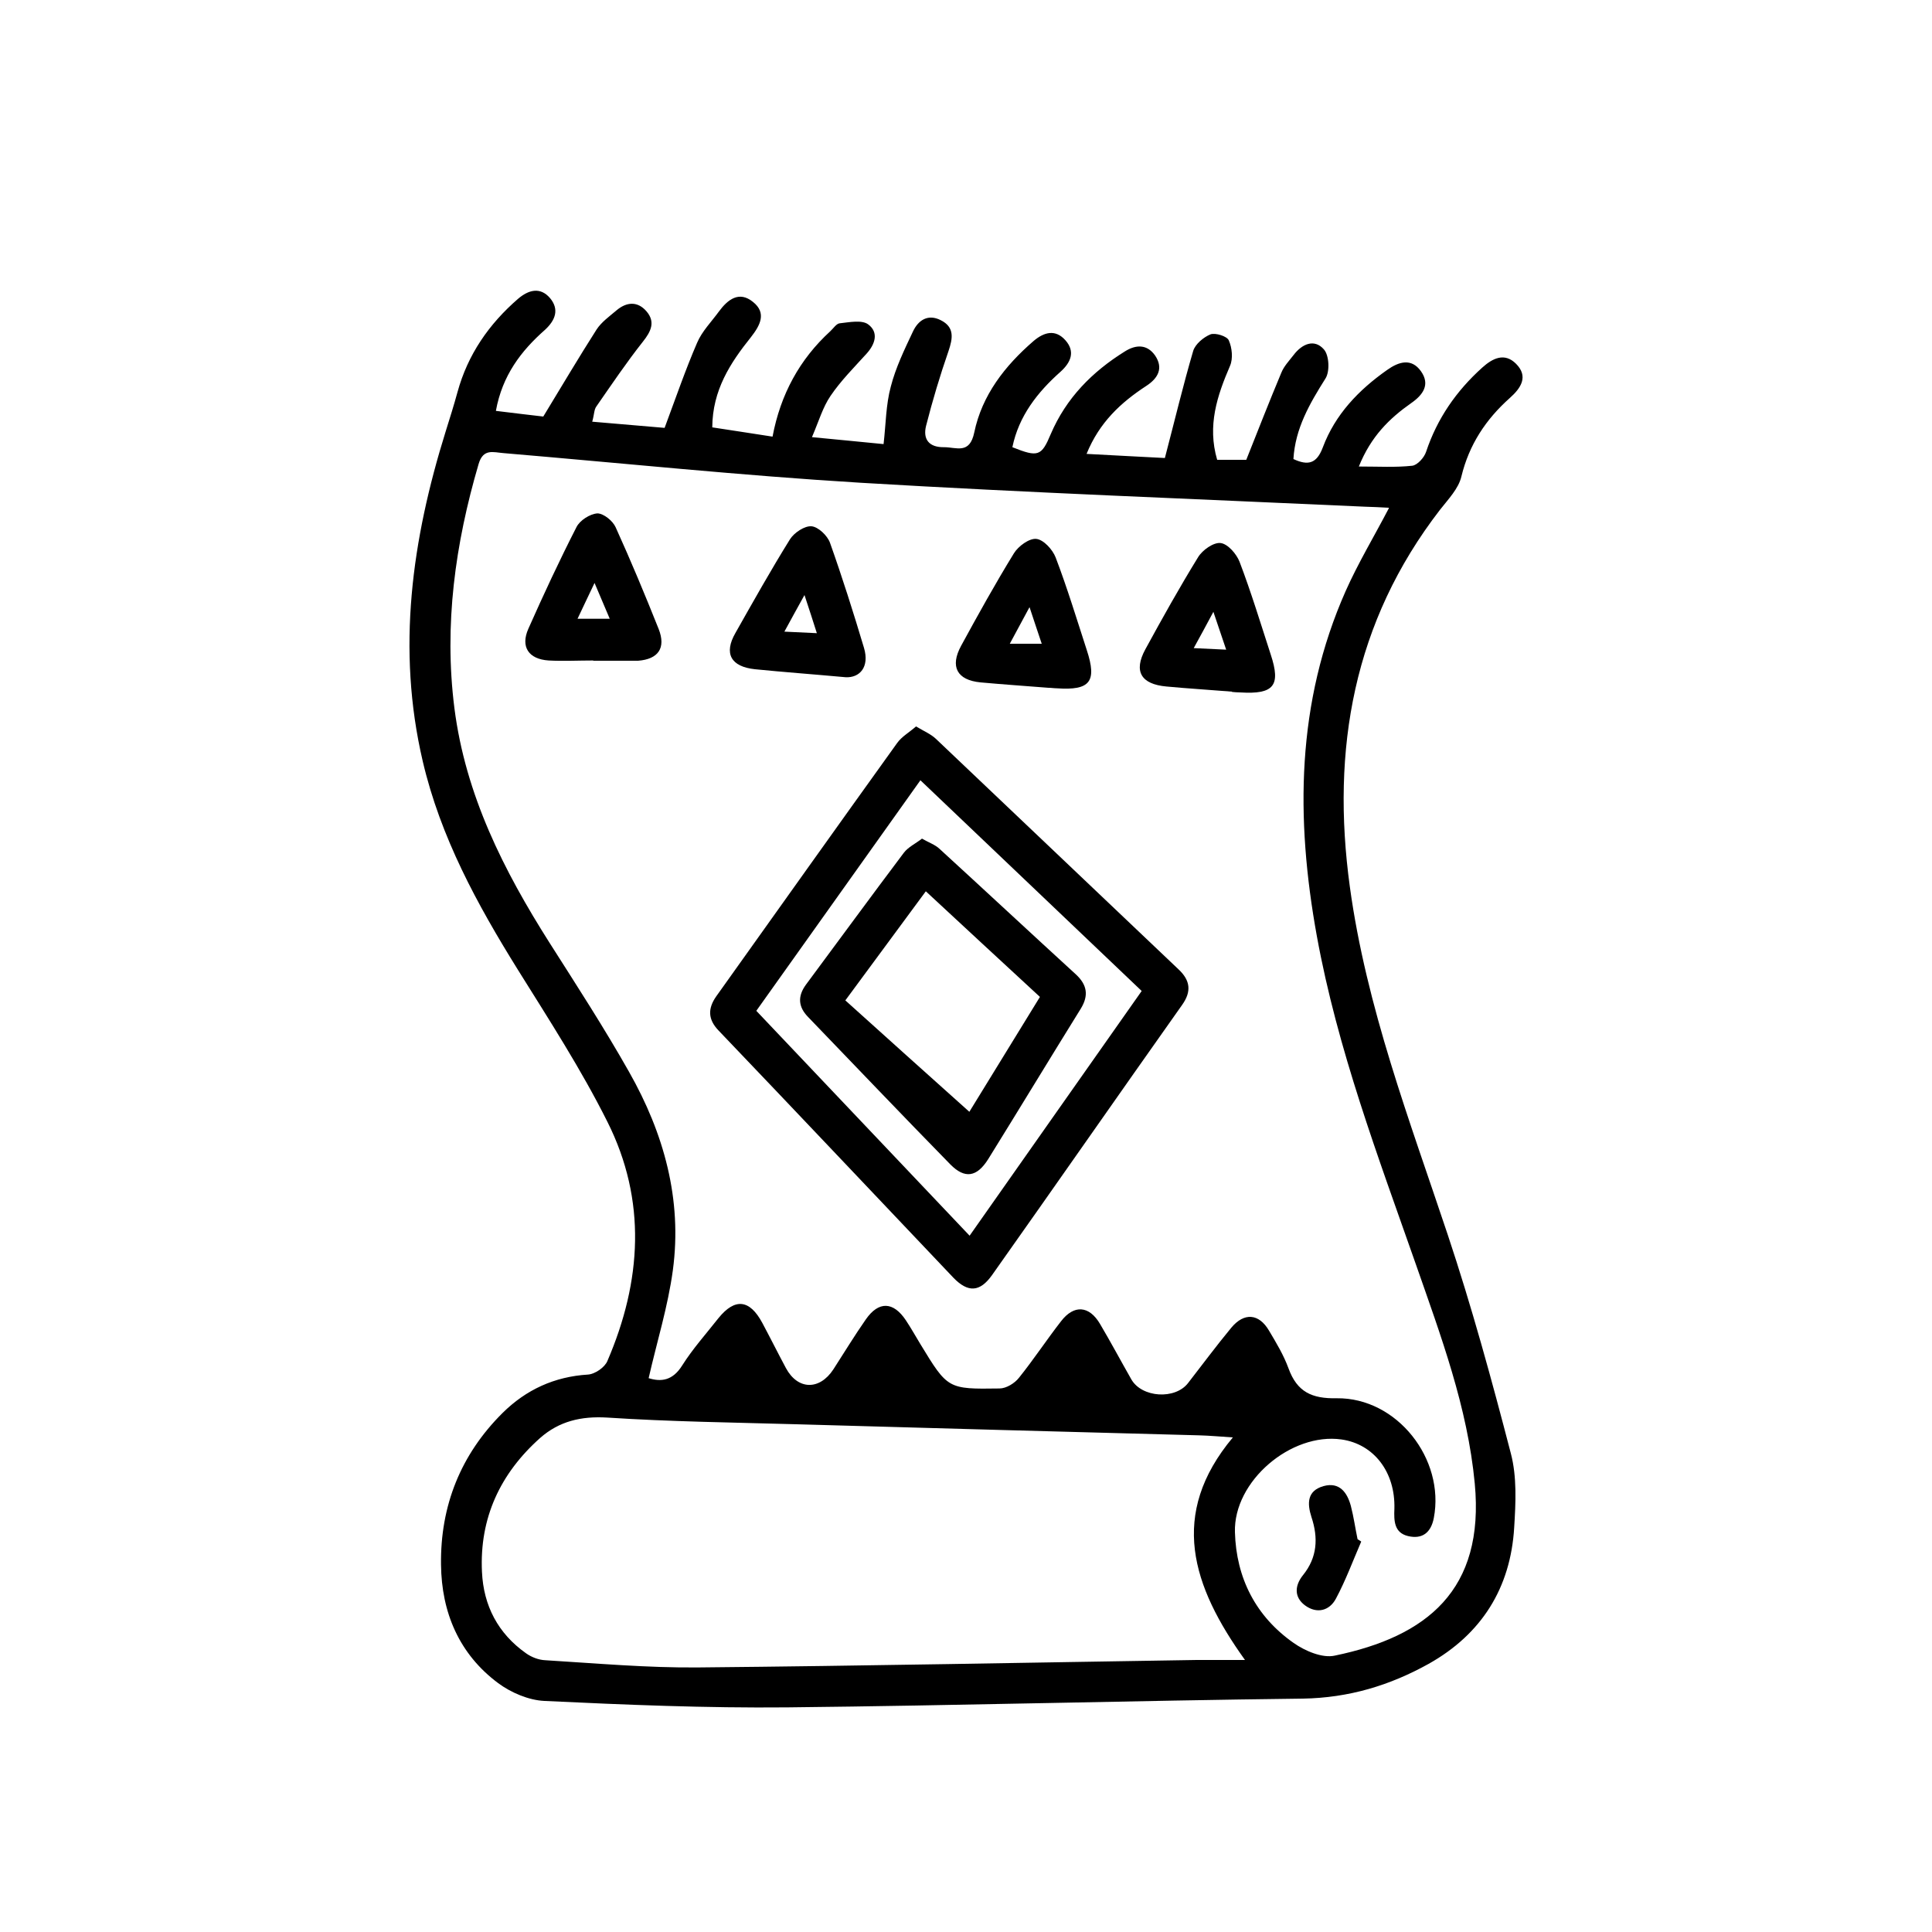
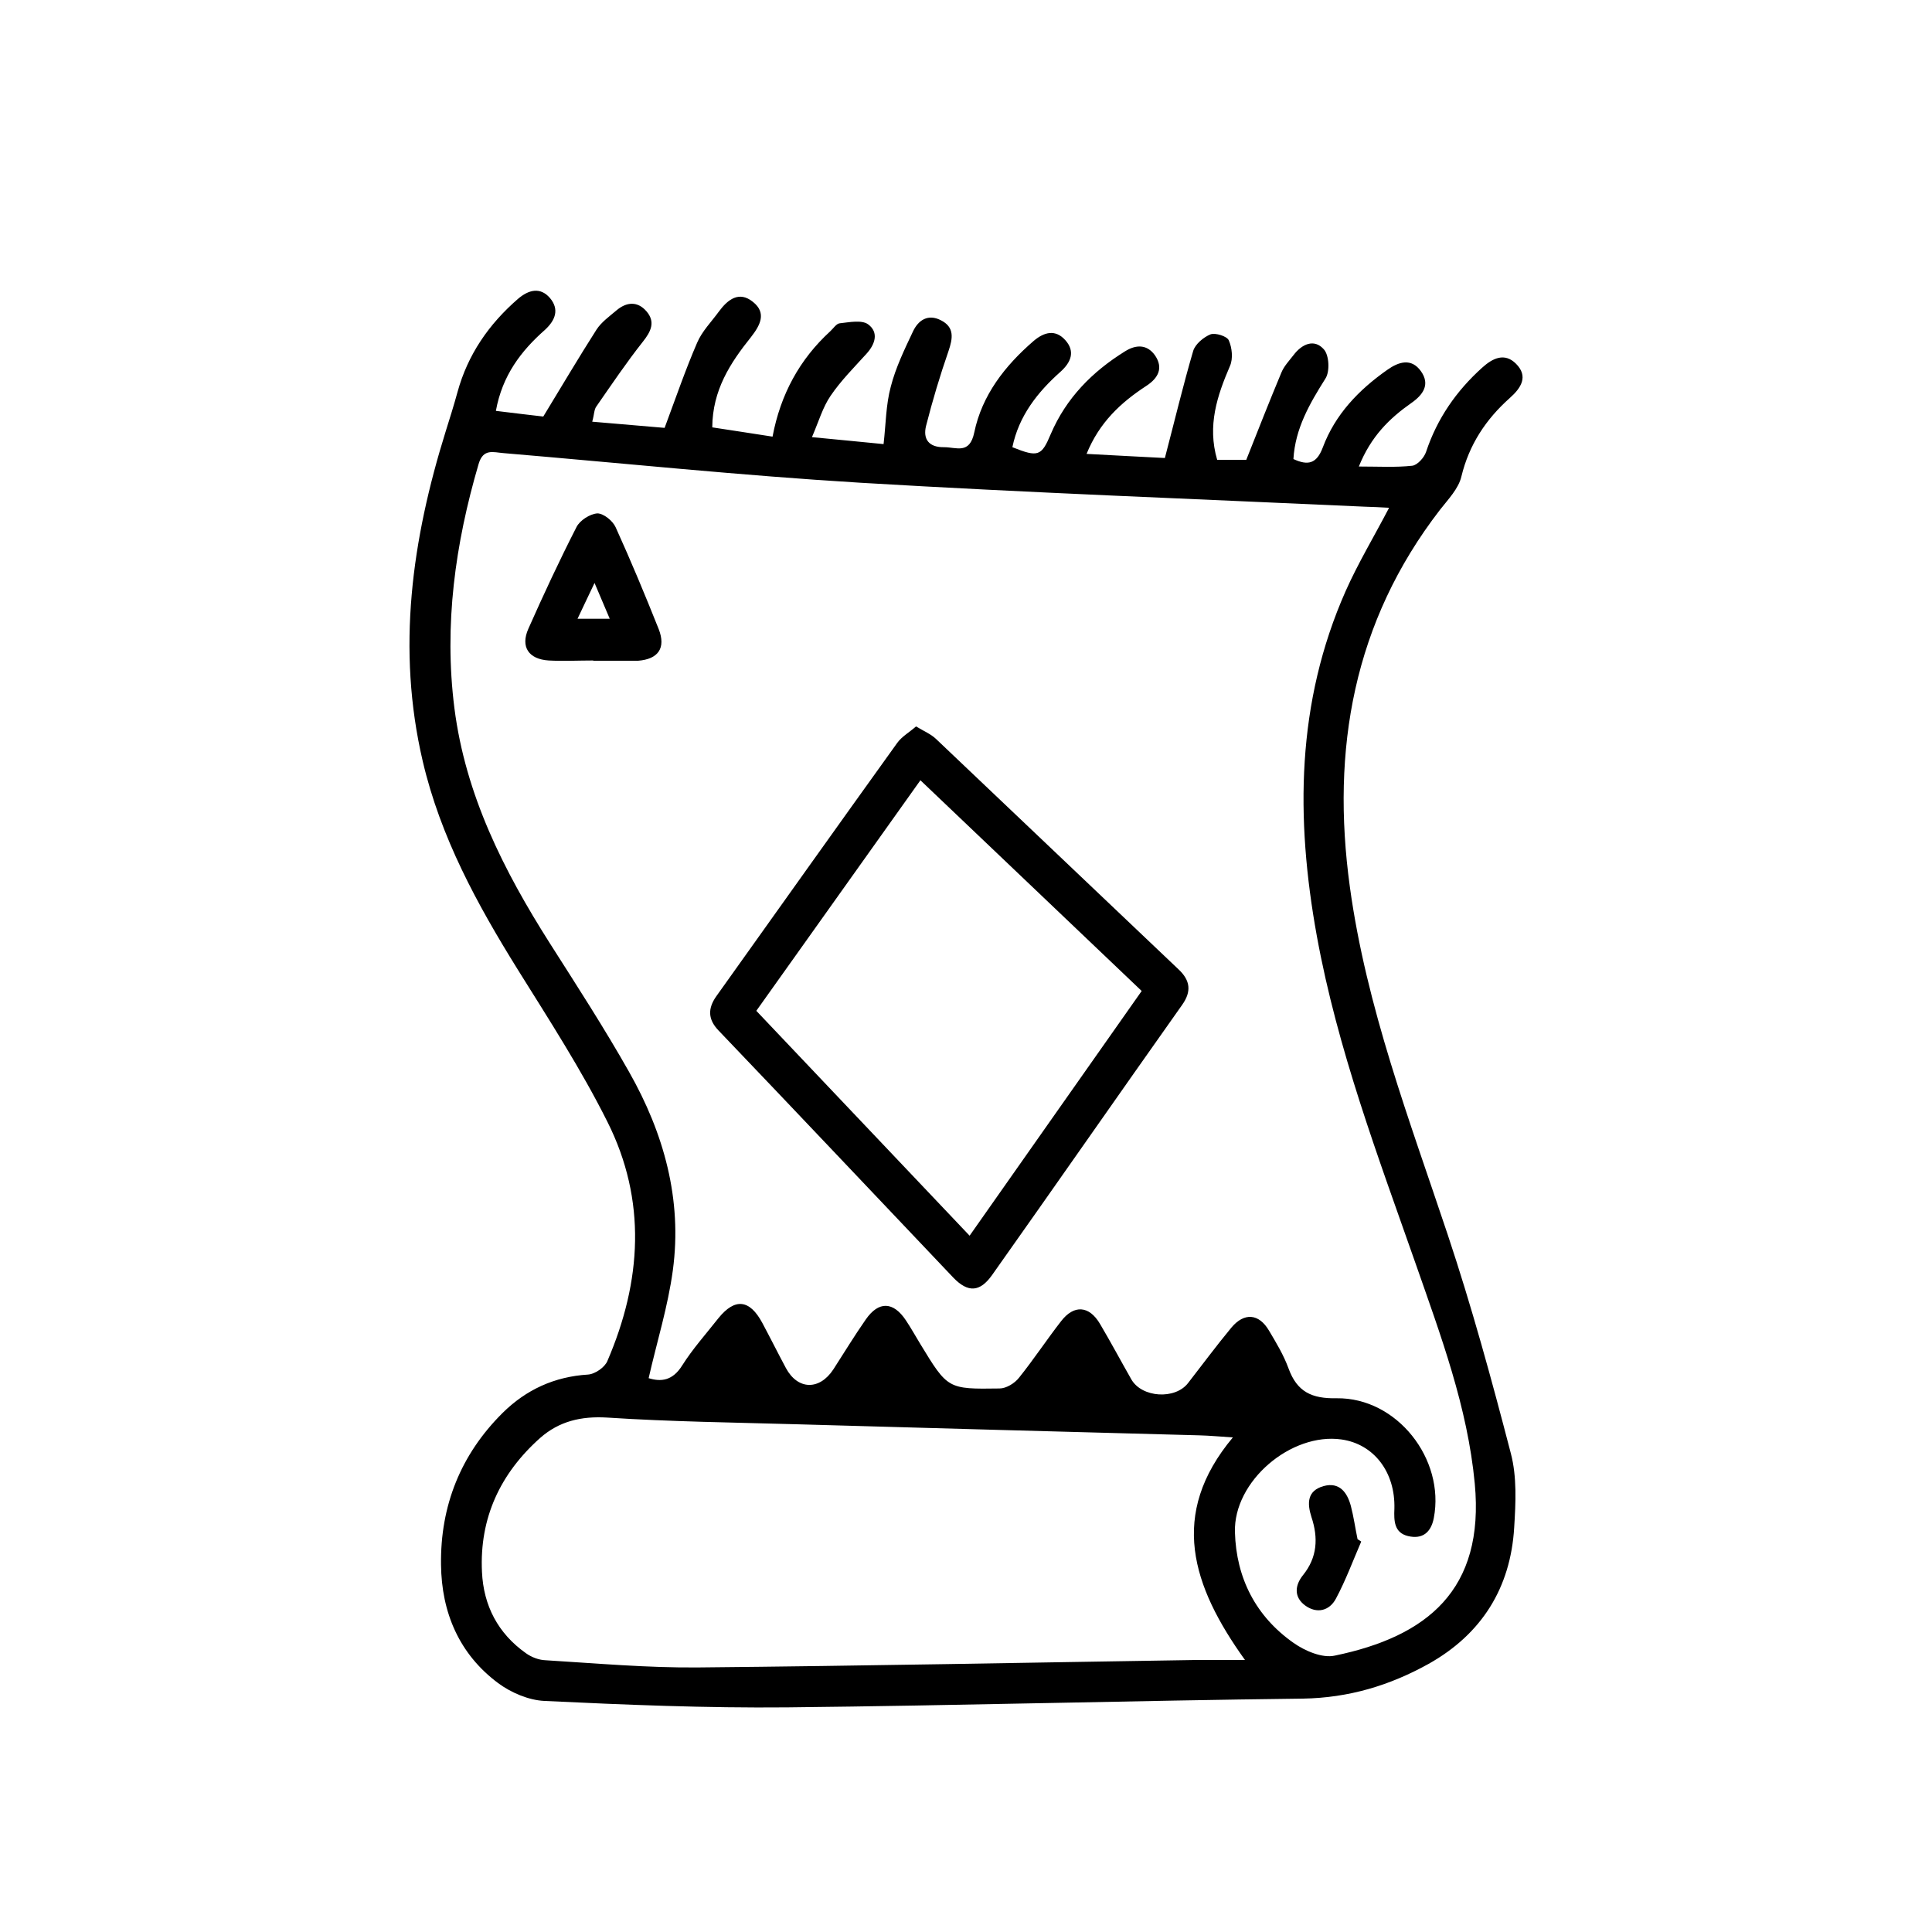
<svg xmlns="http://www.w3.org/2000/svg" viewBox="0 0 75 75" data-name="Layer 1" id="Layer_1">
  <defs>
    <style>
      .cls-1 {
        stroke-width: 0px;
      }
    </style>
  </defs>
  <path d="m19.25,15.95c.74.09,1.39.17,1.84.22.73-1.2,1.38-2.3,2.07-3.38.19-.29.5-.51.77-.74.39-.33.82-.37,1.17.04.35.41.17.78-.14,1.17-.64.81-1.22,1.67-1.81,2.52-.09.12-.08.31-.16.59,1.03.09,2,.17,2.81.24.44-1.18.81-2.26,1.26-3.3.19-.45.56-.82.85-1.22.34-.46.78-.81,1.32-.37.54.43.28.91-.08,1.37-.8,1-1.49,2.05-1.5,3.5.77.12,1.52.23,2.34.36.31-1.64,1.05-3,2.24-4.09.12-.11.24-.3.37-.31.37-.04.85-.14,1.1.04.42.31.28.77-.07,1.15-.48.53-.99,1.04-1.39,1.63-.3.44-.45.97-.72,1.6,1.02.1,1.89.18,2.78.27.09-.78.09-1.53.28-2.23.19-.74.53-1.44.86-2.14.21-.45.59-.69,1.08-.44.54.27.47.7.3,1.2-.33.95-.62,1.92-.87,2.9-.13.52.11.84.7.83.48,0,.99.29,1.17-.57.3-1.45,1.19-2.59,2.3-3.55.41-.35.85-.47,1.24-.03.39.44.21.86-.19,1.22-.9.8-1.62,1.72-1.87,2.93,1,.4,1.13.35,1.49-.51.6-1.4,1.61-2.42,2.88-3.21.43-.27.86-.28,1.17.16.33.49.12.88-.34,1.18-.98.64-1.82,1.41-2.32,2.64,1.16.06,2.21.12,3.04.16.39-1.49.71-2.83,1.1-4.16.08-.26.4-.53.67-.64.19-.07.64.07.71.23.13.29.17.71.05.99-.5,1.16-.89,2.32-.5,3.65h1.13c.46-1.16.9-2.28,1.36-3.38.1-.25.3-.46.47-.68.33-.44.81-.65,1.18-.23.21.23.24.87.06,1.14-.61.97-1.17,1.93-1.24,3.12.56.26.9.19,1.14-.45.48-1.28,1.39-2.23,2.5-3.01.45-.32.94-.47,1.31.05.37.52.08.92-.38,1.24-.84.59-1.56,1.29-2.03,2.46.77,0,1.43.04,2.07-.03.2-.02.47-.32.54-.54.43-1.29,1.17-2.36,2.18-3.27.41-.37.87-.59,1.31-.15.49.49.2.94-.24,1.33-.93.83-1.58,1.81-1.88,3.05-.11.47-.51.88-.83,1.29-3.36,4.35-4.23,9.3-3.5,14.63.64,4.68,2.32,9.07,3.8,13.51.93,2.79,1.71,5.64,2.45,8.49.24.91.19,1.92.13,2.88-.14,2.35-1.27,4.14-3.32,5.29-1.51.84-3.1,1.32-4.88,1.35-6.68.08-13.35.27-20.02.34-3.14.03-6.29-.1-9.43-.25-.61-.03-1.29-.32-1.79-.69-1.52-1.13-2.2-2.75-2.22-4.6-.03-2.28.76-4.27,2.39-5.89.91-.9,2.01-1.41,3.32-1.49.27-.02.65-.28.75-.53,1.33-3.09,1.53-6.23,0-9.28-1.02-2.04-2.27-3.97-3.48-5.91-1.58-2.54-3-5.14-3.69-8.09-1.02-4.36-.42-8.6.89-12.8.16-.51.32-1.02.46-1.53.4-1.46,1.22-2.64,2.35-3.62.41-.35.86-.47,1.24-.03.37.44.21.86-.19,1.23-.93.82-1.66,1.77-1.91,3.15Zm34.65,3.76c-.33-.02-.62-.03-.91-.04-6.53-.3-13.06-.54-19.59-.93-4.62-.28-9.23-.76-13.85-1.15-.4-.03-.79-.19-.97.42-.91,3.1-1.35,6.25-.94,9.48.43,3.37,1.91,6.3,3.7,9.12,1.05,1.65,2.12,3.3,3.08,5,1.35,2.38,2.07,4.95,1.7,7.7-.19,1.41-.62,2.78-.94,4.19.48.15.93.1,1.3-.49.41-.65.93-1.23,1.41-1.84.64-.79,1.21-.73,1.7.18.31.58.61,1.18.92,1.76.46.85,1.3.87,1.84.05.42-.65.82-1.31,1.26-1.94.5-.72,1.07-.7,1.56.04.2.3.37.61.56.92,1.06,1.74,1.06,1.75,3.07,1.72.26,0,.59-.2.76-.42.57-.71,1.07-1.47,1.63-2.19.5-.65,1.09-.61,1.51.1.42.71.81,1.44,1.22,2.16.41.71,1.7.79,2.2.14.56-.72,1.1-1.45,1.68-2.15.5-.6,1.07-.55,1.46.11.28.47.57.95.76,1.47.33.91.9,1.18,1.87,1.16,2.34-.03,4.21,2.36,3.77,4.65-.11.57-.45.83-1,.7-.54-.13-.55-.59-.53-1.06.04-1.43-.8-2.51-2.05-2.69-1.96-.28-4.2,1.62-4.14,3.6.05,1.78.81,3.27,2.28,4.3.44.31,1.12.6,1.6.49,3.57-.74,5.82-2.54,5.43-6.68-.28-2.97-1.32-5.74-2.29-8.52-1.47-4.19-3.04-8.34-3.84-12.73-.83-4.57-.8-9.07,1.12-13.4.48-1.08,1.09-2.09,1.68-3.22Zm-6.03,36.09c-.5-.03-.91-.07-1.31-.08-5.21-.14-10.42-.28-15.63-.43-2.45-.07-4.91-.1-7.36-.26-1.01-.06-1.86.14-2.6.79-1.55,1.38-2.36,3.11-2.26,5.2.06,1.31.62,2.39,1.71,3.16.21.15.49.26.75.27,1.98.12,3.97.3,5.95.28,6.45-.06,12.9-.19,19.35-.29.57,0,1.13,0,1.86,0-2.06-2.87-2.97-5.65-.47-8.64Z" class="cls-1" />
  <path d="m35.56,28.2c.32.19.58.3.77.48,3.14,2.98,6.28,5.97,9.42,8.95.46.43.51.86.14,1.38-2.47,3.49-4.91,7-7.38,10.49-.47.66-.93.69-1.5.1-3.04-3.2-6.07-6.41-9.12-9.6-.41-.43-.42-.85-.08-1.33,2.34-3.28,4.67-6.56,7.02-9.83.18-.25.47-.41.73-.64Zm2.08,19.77c2.26-3.21,4.46-6.35,6.68-9.5-2.9-2.76-5.72-5.45-8.59-8.18-2.16,3.03-4.25,5.97-6.37,8.95,2.77,2.92,5.49,5.79,8.28,8.73Z" class="cls-1" />
  <path d="m23.03,25.64c-.58,0-1.16.03-1.73,0-.78-.05-1.1-.53-.79-1.23.59-1.33,1.21-2.66,1.87-3.95.13-.26.52-.51.81-.53.24,0,.6.29.71.54.59,1.3,1.14,2.62,1.67,3.95.29.74-.02,1.17-.8,1.23-.05,0-.11,0-.17,0-.52,0-1.05,0-1.57,0h0Zm.64-1.62c-.19-.45-.36-.85-.59-1.39-.26.54-.44.93-.66,1.39h1.24Z" class="cls-1" />
-   <path d="m40.7,26.7c-.88-.07-1.76-.13-2.64-.21-.91-.09-1.19-.61-.75-1.42.66-1.21,1.33-2.42,2.05-3.59.17-.28.6-.59.87-.56.28.03.63.41.75.72.45,1.18.82,2.4,1.21,3.6.4,1.22.13,1.57-1.16,1.48-.11,0-.22-.02-.33-.02,0,0,0,0,0,0Zm-.74-3.12c-.31.58-.51.95-.76,1.41h1.24c-.15-.45-.28-.83-.47-1.41Z" class="cls-1" />
-   <path d="m32.83,26.29c-1.32-.12-2.42-.2-3.52-.31-.94-.1-1.22-.61-.76-1.41.69-1.22,1.38-2.45,2.12-3.64.16-.25.56-.52.83-.5.26.02.62.36.72.64.48,1.35.91,2.71,1.32,4.08.22.74-.16,1.17-.72,1.14Zm-1.6-3.19c-.31.56-.52.94-.78,1.42.48.02.82.04,1.26.06-.16-.5-.28-.88-.48-1.48Z" class="cls-1" />
-   <path d="m47.83,26.85c-.85-.07-1.7-.12-2.55-.2-.99-.09-1.28-.59-.82-1.44.66-1.21,1.33-2.41,2.05-3.58.17-.28.6-.58.87-.55.28.03.62.42.74.73.45,1.18.82,2.4,1.21,3.6.4,1.21.12,1.55-1.18,1.47-.11,0-.22-.01-.33-.02Zm-.72-3.11c-.3.56-.51.95-.77,1.42.48.02.82.04,1.26.06-.17-.5-.3-.88-.5-1.48Z" class="cls-1" />
-   <path d="m52.84,59.85c-.32.74-.6,1.5-.98,2.21-.25.47-.74.6-1.2.26-.43-.32-.4-.77-.08-1.17.56-.69.6-1.45.33-2.26-.17-.53-.17-1.02.47-1.2.62-.17.92.25,1.06.77.11.42.17.86.26,1.29.05.03.09.06.14.09Z" class="cls-1" />
-   <path d="m35.78,32.55c.28.16.52.24.69.4,1.77,1.62,3.53,3.26,5.3,4.88.43.4.5.81.19,1.32-1.21,1.95-2.39,3.9-3.6,5.85-.44.7-.91.77-1.47.2-1.85-1.89-3.68-3.81-5.52-5.72-.39-.4-.41-.81-.08-1.26,1.27-1.71,2.52-3.42,3.8-5.12.17-.22.45-.35.71-.55Zm-2.97,6.28c1.62,1.46,3.21,2.89,4.82,4.33.81-1.32,1.77-2.88,2.74-4.46-1.51-1.39-2.94-2.72-4.43-4.1-1.04,1.41-2.03,2.75-3.12,4.23Z" class="cls-1" />
+   <path d="m52.84,59.85c-.32.74-.6,1.5-.98,2.21-.25.47-.74.6-1.2.26-.43-.32-.4-.77-.08-1.17.56-.69.6-1.45.33-2.26-.17-.53-.17-1.02.47-1.2.62-.17.92.25,1.06.77.11.42.17.86.26,1.29.05.03.09.06.14.09" class="cls-1" />
</svg>